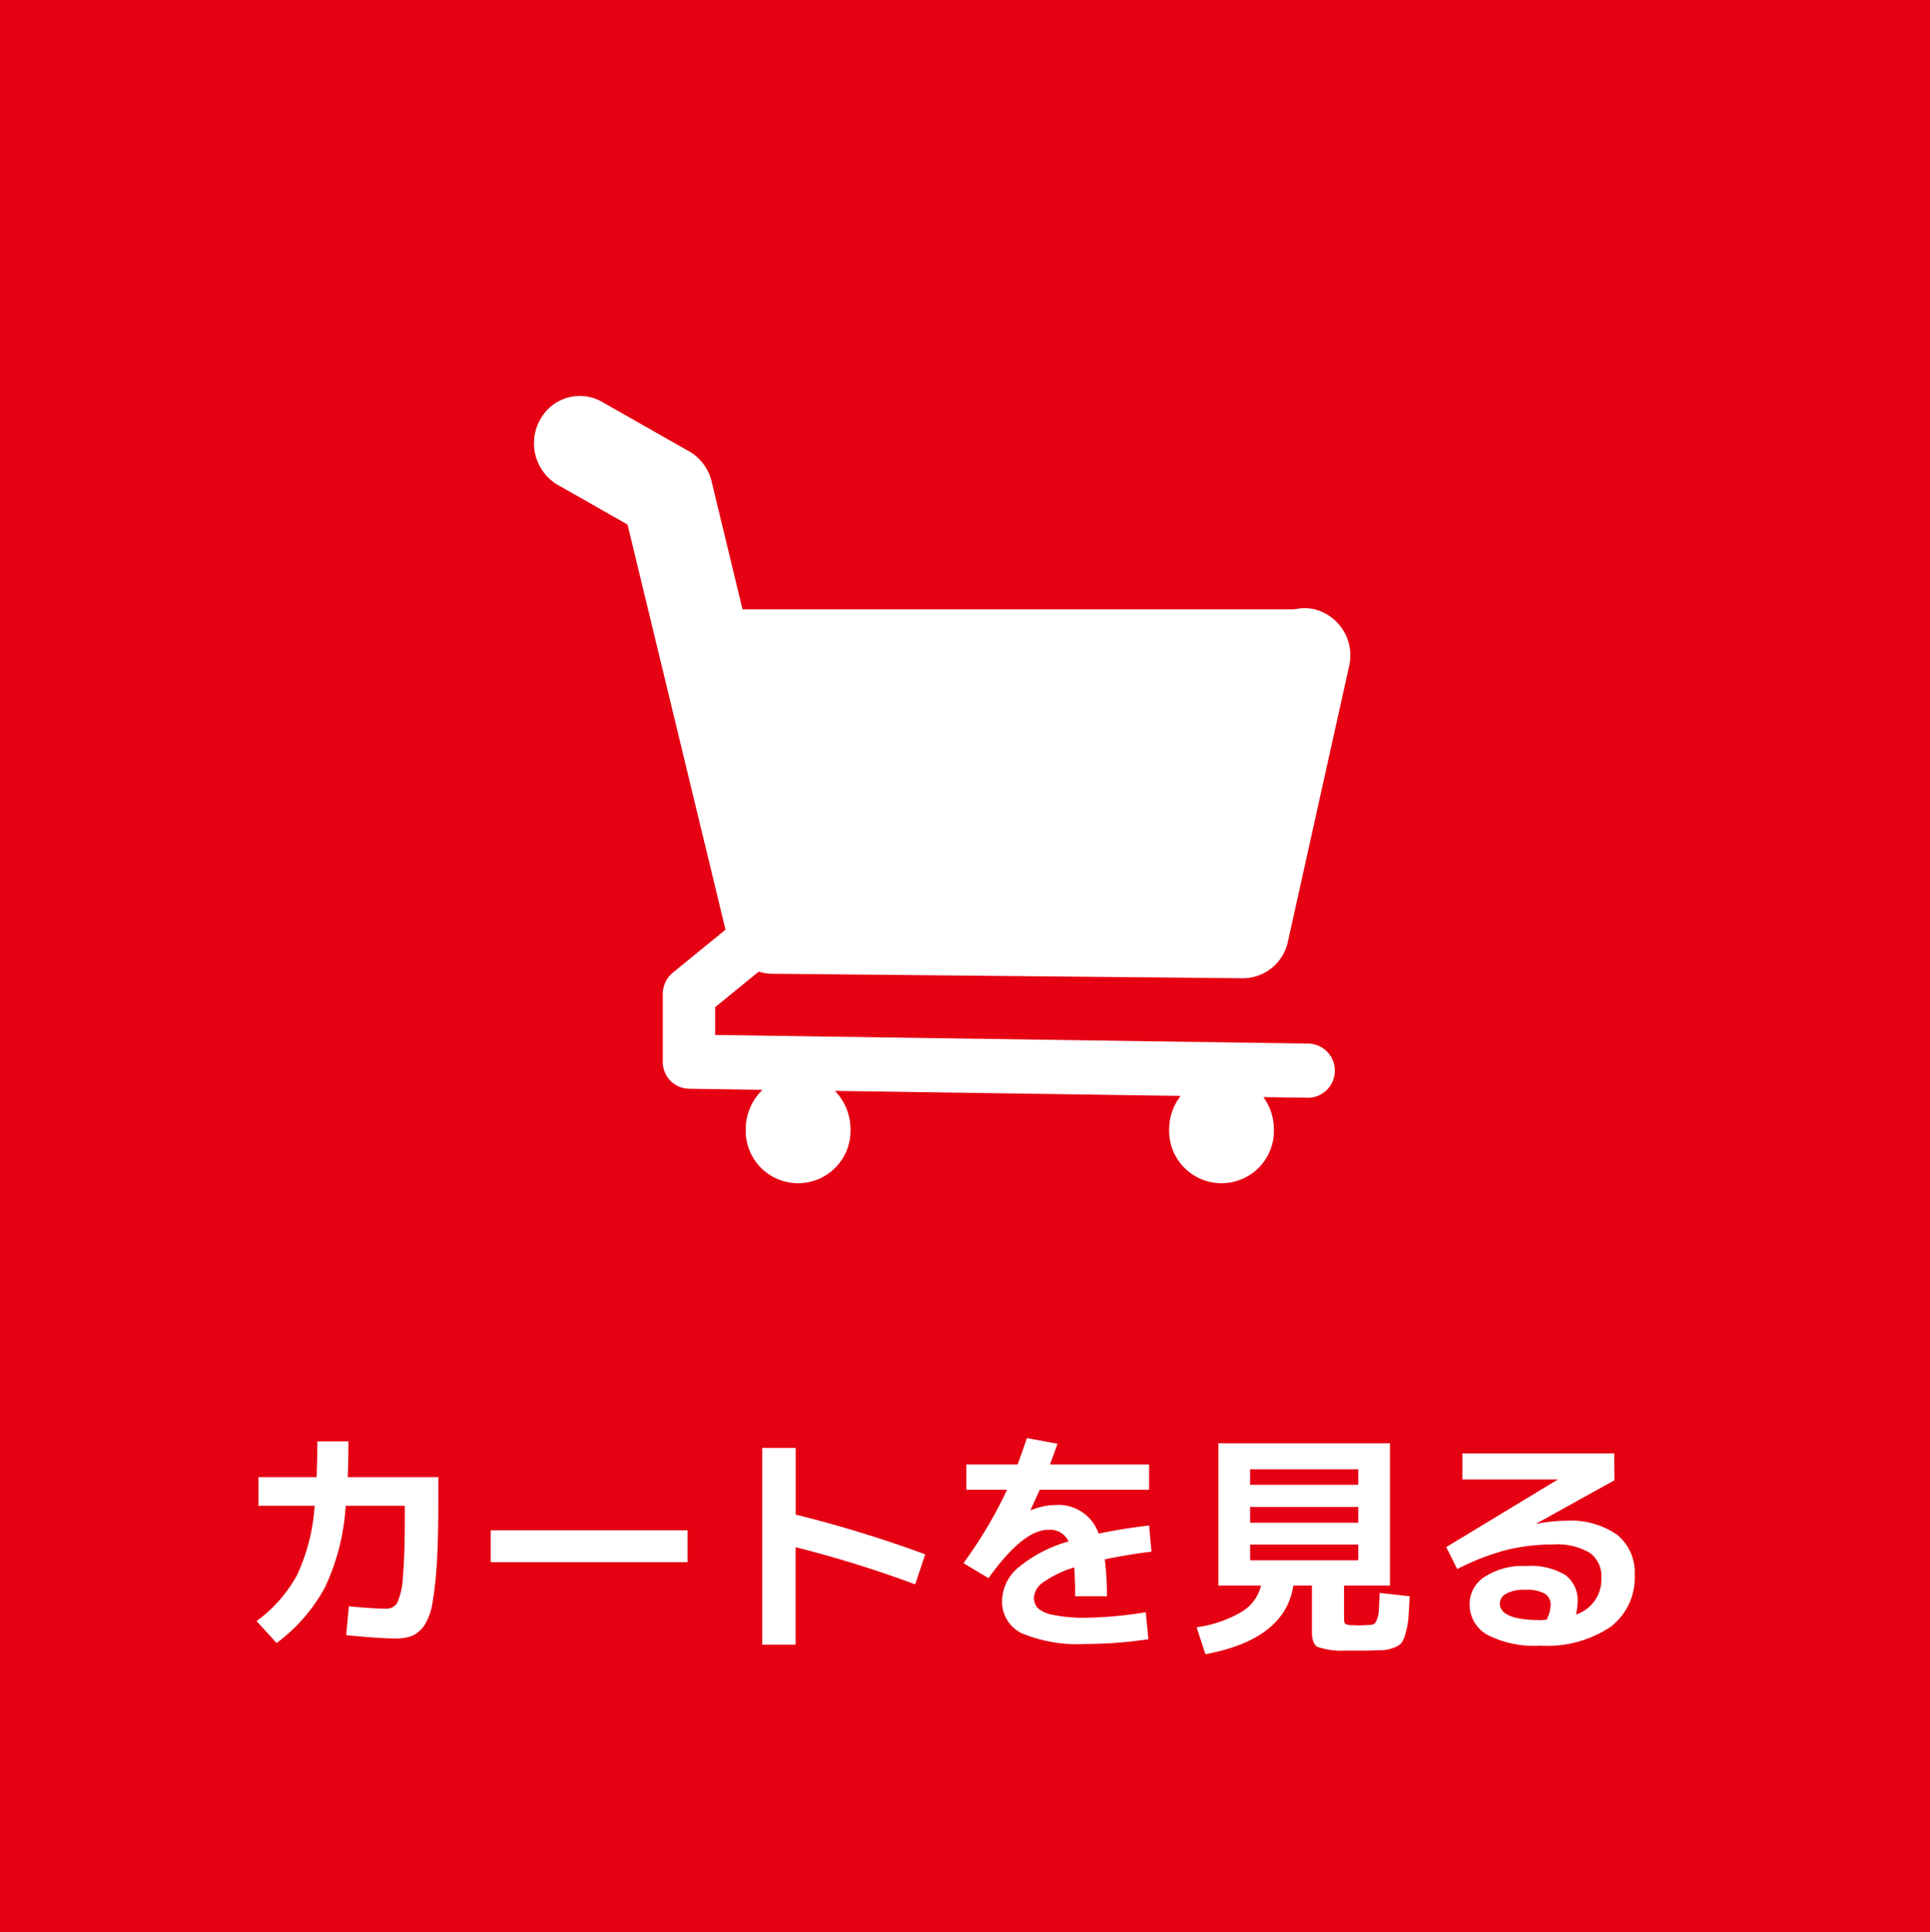
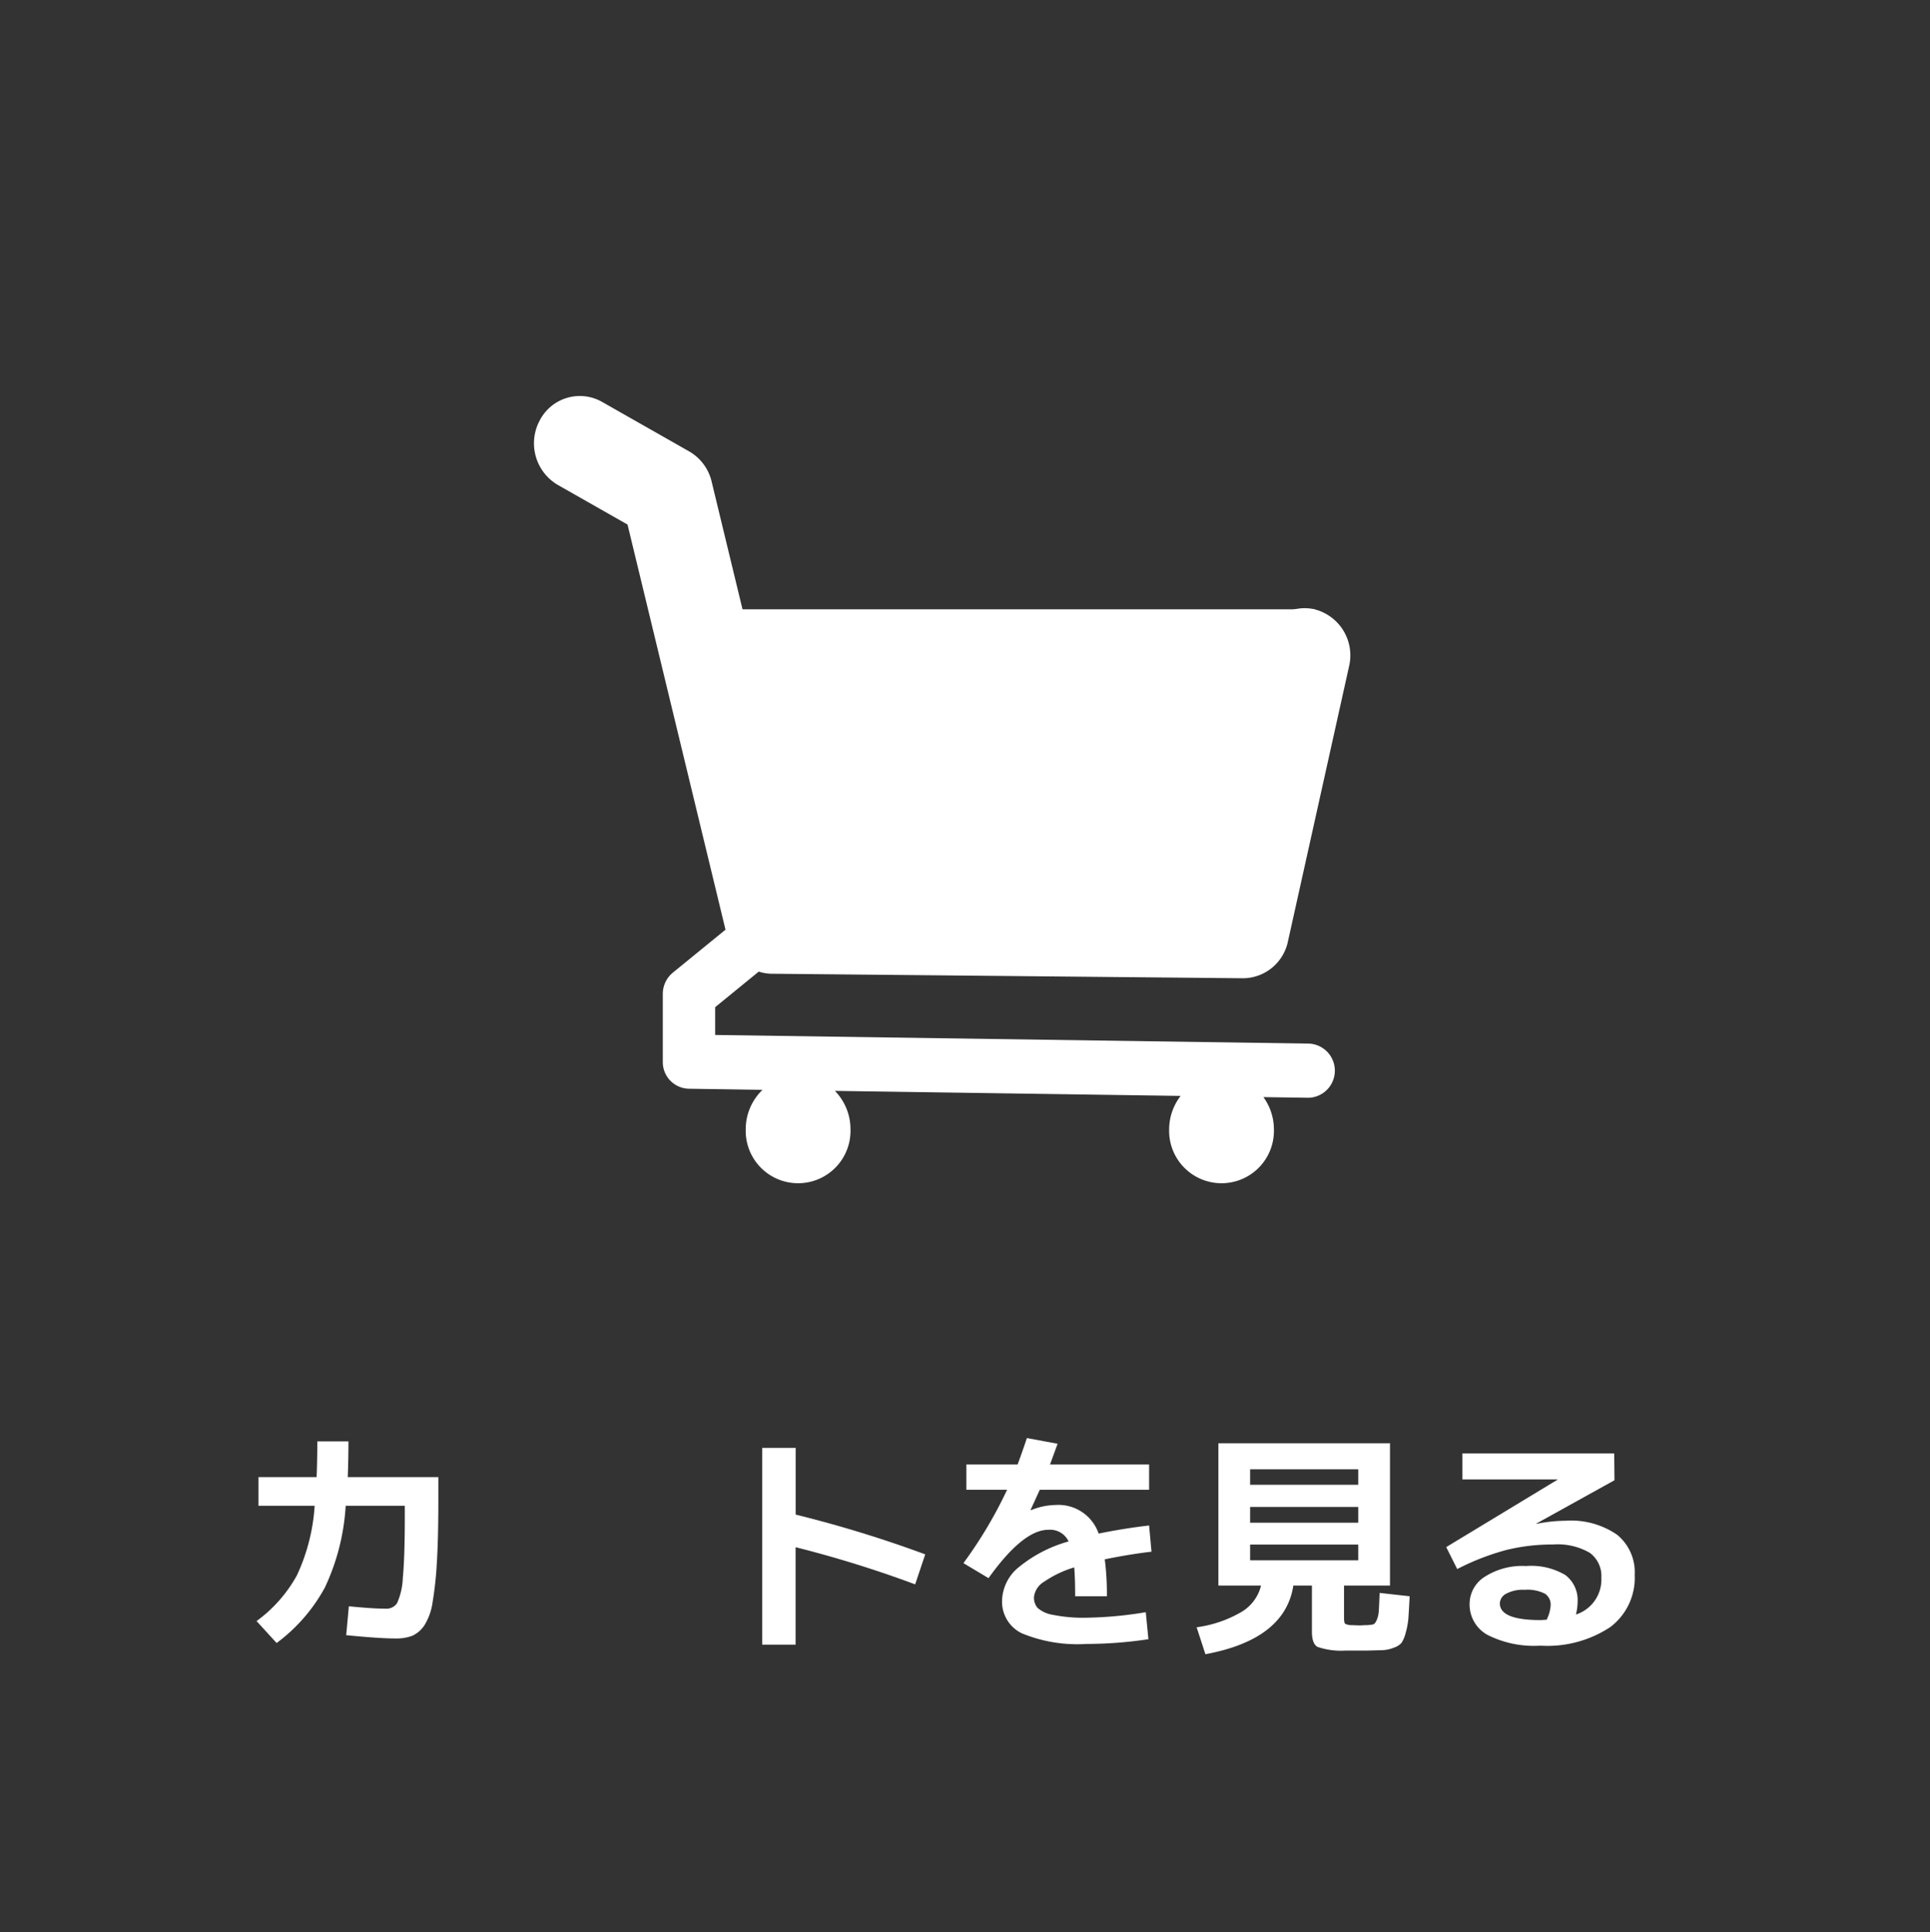
<svg xmlns="http://www.w3.org/2000/svg" width="90.865" height="90.977" viewBox="0 0 90.865 90.977">
  <rect x="0" y="0" width="90.865" height="90.977" fill="#333333" stroke="none" />
  <g id="グループ_1627" data-name="グループ 1627" transform="translate(-1312.714 -26.974)">
-     <path id="パス_15" data-name="パス 15" d="M1402.579,14.974V105.95h-90.865V14.974" transform="translate(1 12)" fill="#e50012" />
    <path id="パス_16" data-name="パス 16" d="M1326.661,82.847h1.458c0,.6-.012,1.16-.033,1.682h4.265v1.158q0,1.728-.069,2.861a17.041,17.041,0,0,1-.2,1.862,2.8,2.8,0,0,1-.386,1.095,1.374,1.374,0,0,1-.57.494,2.128,2.128,0,0,1-.8.127q-.741,0-2.313-.155l.125-1.36c.771.077,1.349.112,1.738.112a.594.594,0,0,0,.534-.263,3.213,3.213,0,0,0,.269-1.189c.06-.618.093-1.57.093-2.855v-.539h-2.783a10.467,10.467,0,0,1-.976,3.843,8,8,0,0,1-2.276,2.62l-.944-1.033a6.6,6.6,0,0,0,1.9-2.154,9.084,9.084,0,0,0,.835-3.276h-2.646V84.529h2.739c.02-.515.032-1.076.032-1.682" transform="translate(1 12)" fill="#fff" />
-     <path id="パス_7224" data-name="パス 7224" d="M0,0H9.267V1.5H0Z" transform="translate(1335.816 99.033)" fill="#fff" />
    <path id="パス_17" data-name="パス 17" d="M1347.6,83.151h1.574v3.142a56.959,56.959,0,0,1,6.1,1.873l-.474,1.413a53.471,53.471,0,0,0-5.629-1.75v4.589H1347.6Z" transform="translate(1 12)" fill="#fff" />
    <path id="パス_18" data-name="パス 18" d="M1365.658,90.892l.124,1.269a19.657,19.657,0,0,1-2.919.223,6.851,6.851,0,0,1-3.039-.5,1.647,1.647,0,0,1-.932-1.554,2.091,2.091,0,0,1,.779-1.554,6.408,6.408,0,0,1,2.353-1.219.96.96,0,0,0-.955-.548q-1.187,0-2.815,2.277l-1.181-.707a20.726,20.726,0,0,0,2.056-3.455h-1.919v-1.19h2.413c.149-.4.293-.812.438-1.245l1.445.269-.357.976h4.665v1.19h-5.147l-.43.942.012.022a3.135,3.135,0,0,1,1.157-.247,2,2,0,0,1,2.032,1.347c.8-.165,1.594-.291,2.376-.382l.113,1.235c-.659.074-1.389.195-2.2.358a12.9,12.9,0,0,1,.1,1.74h-1.494c0-.576-.016-1.03-.044-1.359a5.026,5.026,0,0,0-1.409.669.971.971,0,0,0-.486.722.751.751,0,0,0,.165.512,1.443,1.443,0,0,0,.73.331,7.145,7.145,0,0,0,1.57.135,18.467,18.467,0,0,0,2.795-.259" transform="translate(1 12)" fill="#fff" />
    <path id="パス_19" data-name="パス 19" d="M1375.375,91.5q.042,0,.156.006c.072,0,.125.006.157.006s.1,0,.172-.006.125-.006.165-.006a1.994,1.994,0,0,0,.329-.034c.064-.014.121-.08.173-.2a1.253,1.253,0,0,0,.1-.426c.012-.169.024-.454.04-.859l1.414.158q-.036.7-.06,1.042a3.8,3.8,0,0,1-.129.691,1.545,1.545,0,0,1-.193.46.828.828,0,0,1-.353.224,1.569,1.569,0,0,1-.51.119c-.165.006-.422.014-.763.022h-1.032a3.4,3.4,0,0,1-1.3-.175c-.172-.1-.261-.337-.261-.712V89.635h-.875q-.391,2.536-4.14,3.233l-.413-1.269a5.665,5.665,0,0,0,2.132-.735,1.989,1.989,0,0,0,.9-1.229h-2.007v-6.7h8.078v6.7h-2.164v1.494c0,.171.016.273.056.307a.678.678,0,0,0,.338.062m-4.815-6.609h5.091V84.16h-5.091Zm0,1.785h5.091v-.741h-5.091Zm0,1.773h5.091v-.741h-5.091Z" transform="translate(1 12)" fill="#fff" />
    <path id="パス_20" data-name="パス 20" d="M1385.906,91a1.73,1.73,0,0,0,1.2-1.739,1.349,1.349,0,0,0-.542-1.166,3.011,3.011,0,0,0-1.735-.393,8.99,8.99,0,0,0-2.216.263,11.566,11.566,0,0,0-2.293.893l-.518-1.034,5.24-3.174v-.012h-4.477V83.41h7.147l.012,1.266-3.682,2.042.012.012a7.082,7.082,0,0,1,1.369-.147,3.821,3.821,0,0,1,2.43.663,2.278,2.278,0,0,1,.823,1.886,2.9,2.9,0,0,1-1.153,2.46,5.369,5.369,0,0,1-3.288.873,4.847,4.847,0,0,1-2.5-.513,1.631,1.631,0,0,1-.831-1.476,1.51,1.51,0,0,1,.707-1.251,3.282,3.282,0,0,1,1.951-.51,3.151,3.151,0,0,1,1.851.426,1.474,1.474,0,0,1,.575,1.257,2.427,2.427,0,0,1-.081.606m-1.381.247a1.722,1.722,0,0,0,.193-.7.608.608,0,0,0-.269-.533,1.828,1.828,0,0,0-.964-.183,1.643,1.643,0,0,0-.859.183.531.531,0,0,0-.3.454c0,.524.634.788,1.907.788.028,0,.076,0,.144-.007s.117-.006.145-.006" transform="translate(1 12)" fill="#fff" />
    <path id="パス_21" data-name="パス 21" d="M1373.612,43.665a2.157,2.157,0,0,0-2.586,1.675l-2.491,11.216-18.79-.18-4.528-18.729a2.231,2.231,0,0,0-1.053-1.415l-4.11-2.337a2.122,2.122,0,0,0-2.931.881,2.272,2.272,0,0,0,.851,3.031l3.285,1.868,4.612,19.076-2.484,2.027a1.294,1.294,0,0,0-.468,1v3.187a1.254,1.254,0,0,0,1.215,1.275l3.48.052a2.576,2.576,0,0,0-.791,1.861,2.467,2.467,0,1,0,4.932,0,2.583,2.583,0,0,0-.733-1.811l16.277.236a2.583,2.583,0,0,0-.541,1.575,2.467,2.467,0,1,0,4.932,0,2.587,2.587,0,0,0-.495-1.518l2.122.031h.018a1.277,1.277,0,0,0,.017-2.551l-27.968-.407V62.4l2.052-1.675a2.039,2.039,0,0,0,.6.1l22.194.213h.02a2.175,2.175,0,0,0,2.1-1.732l2.88-12.965a2.237,2.237,0,0,0-1.621-2.674" transform="translate(1 12)" fill="#fff" />
    <path id="パス_22" data-name="パス 22" d="M1373.612,43.665h-29.357l5.564,13.277,21.523.45Z" transform="translate(1 12)" fill="#fff" />
-     <path id="パス_25" data-name="パス 25" d="M1337.792,71.268V62.332h-.016l-2.847,2.522-.767-1.829,3.63-3.263h2.345V71.268Z" transform="translate(1 12)" fill="#e50012" />
  </g>
</svg>